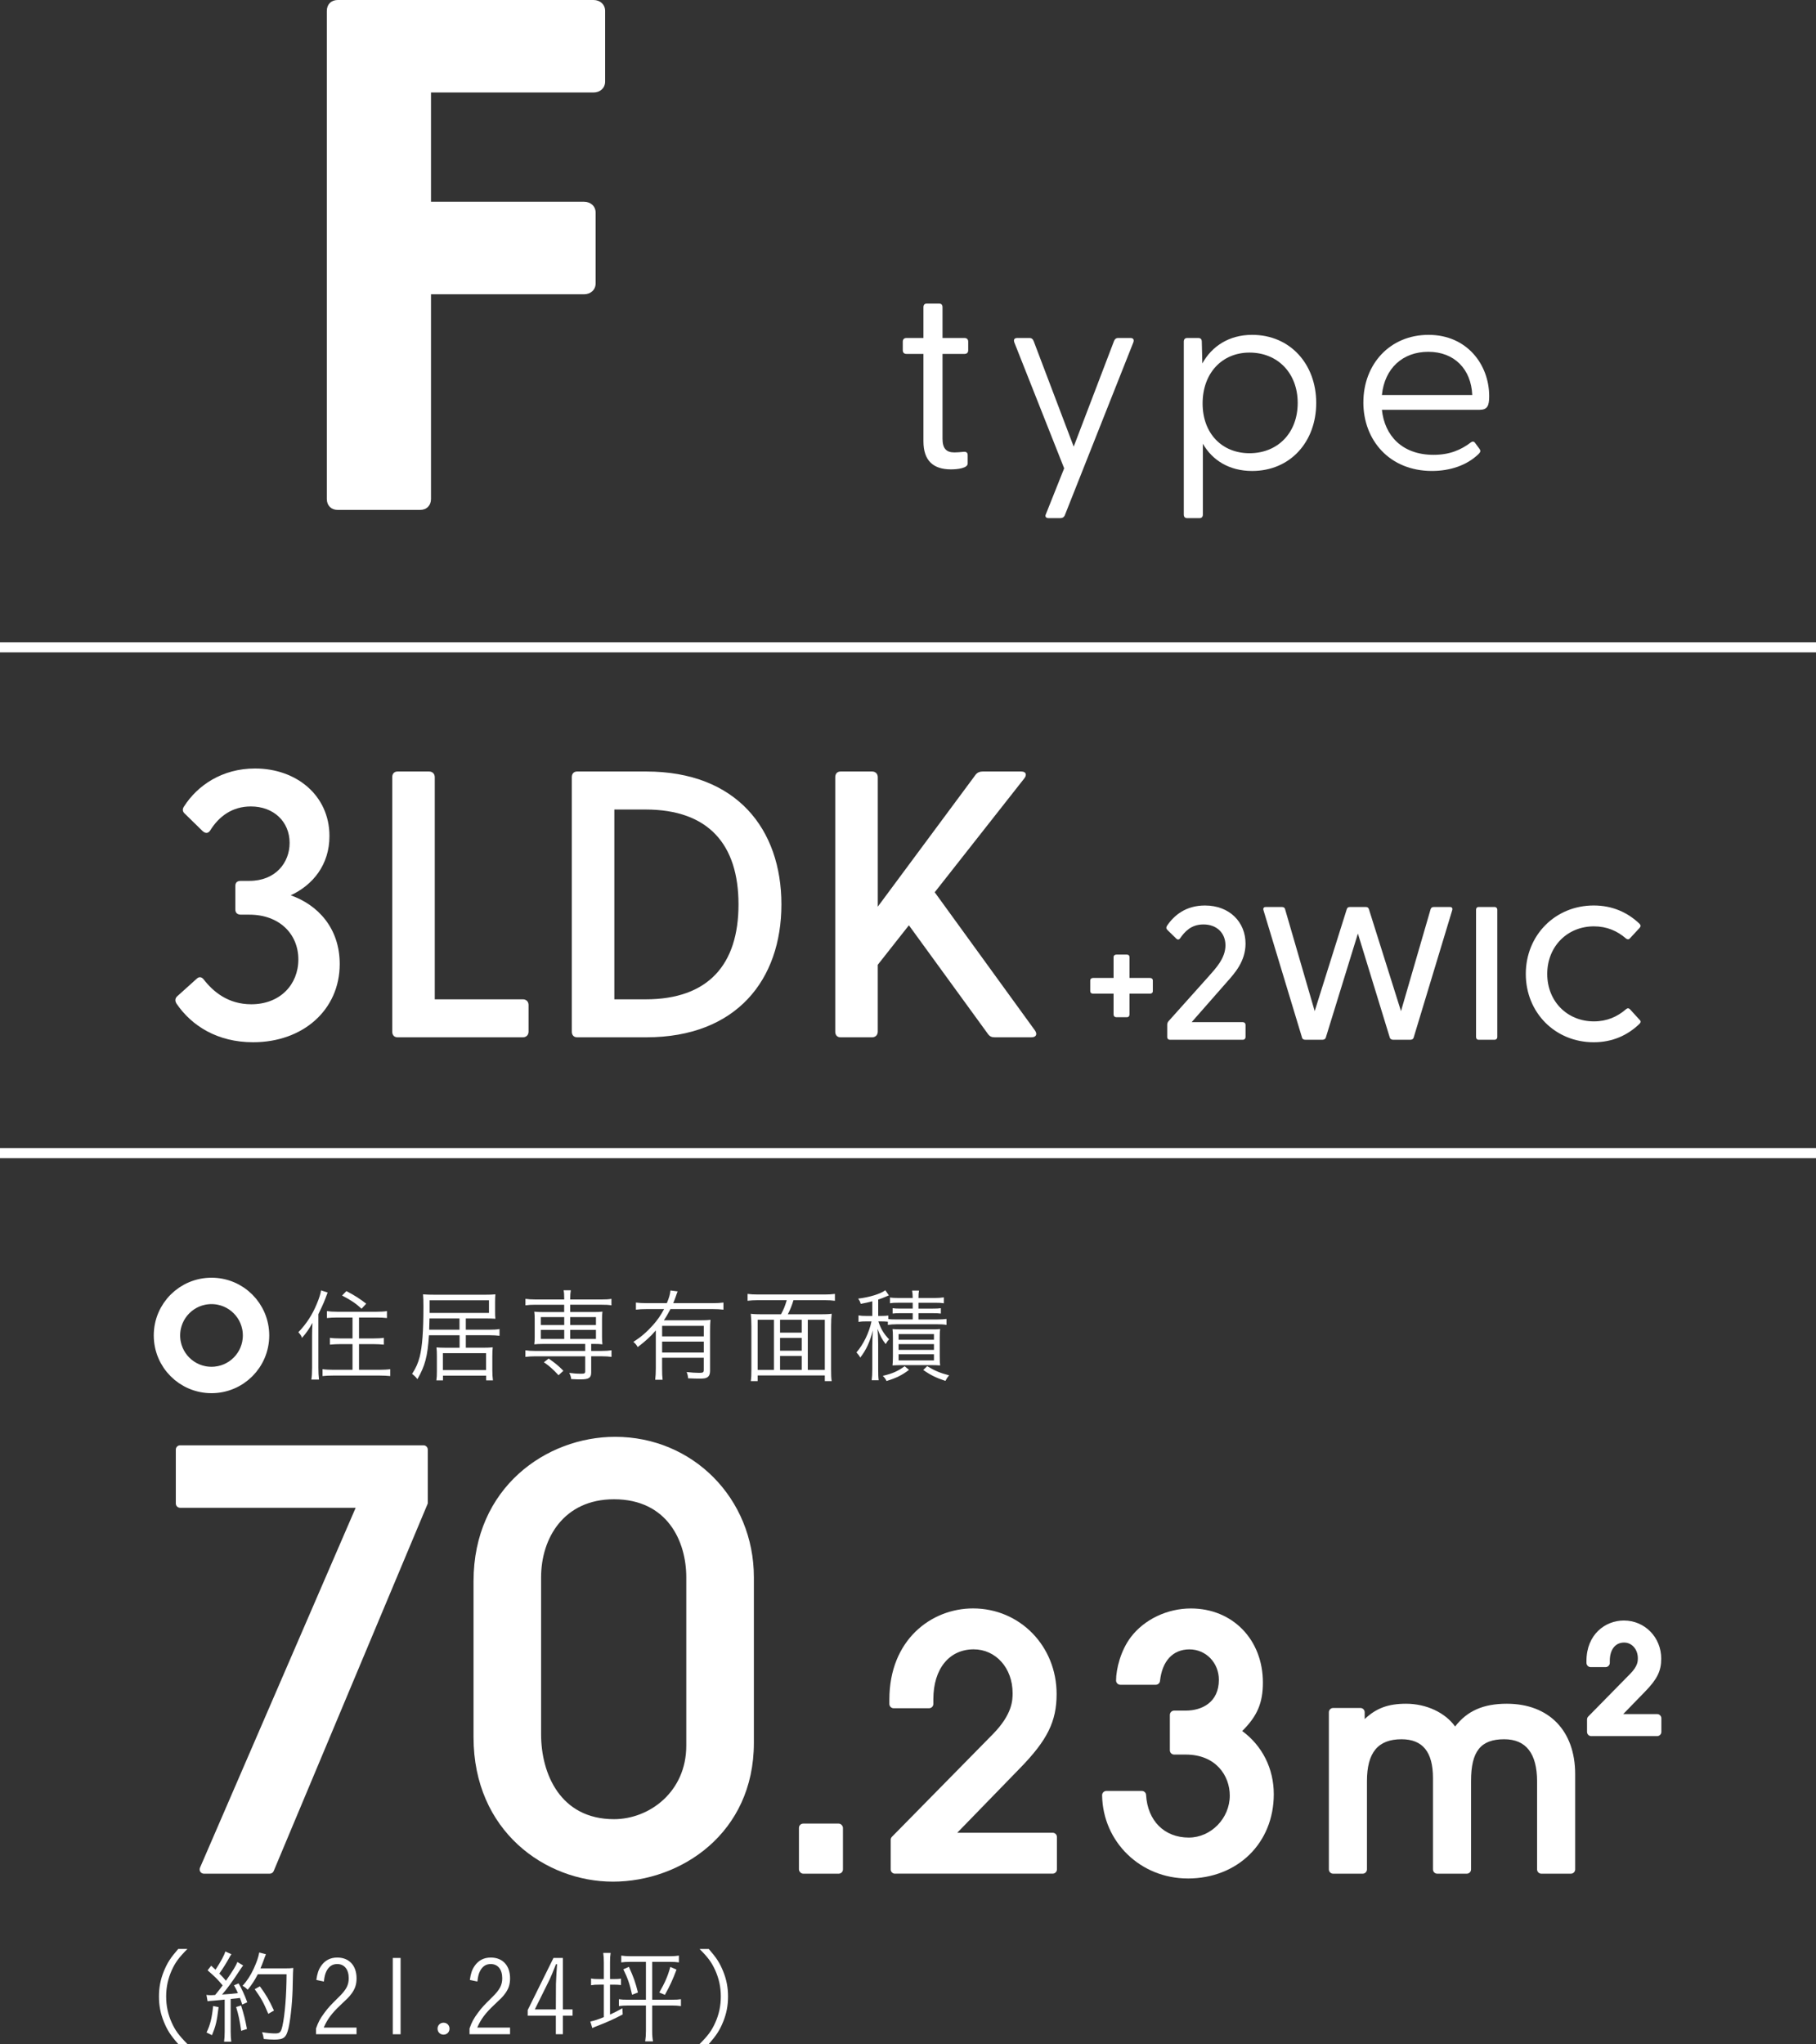
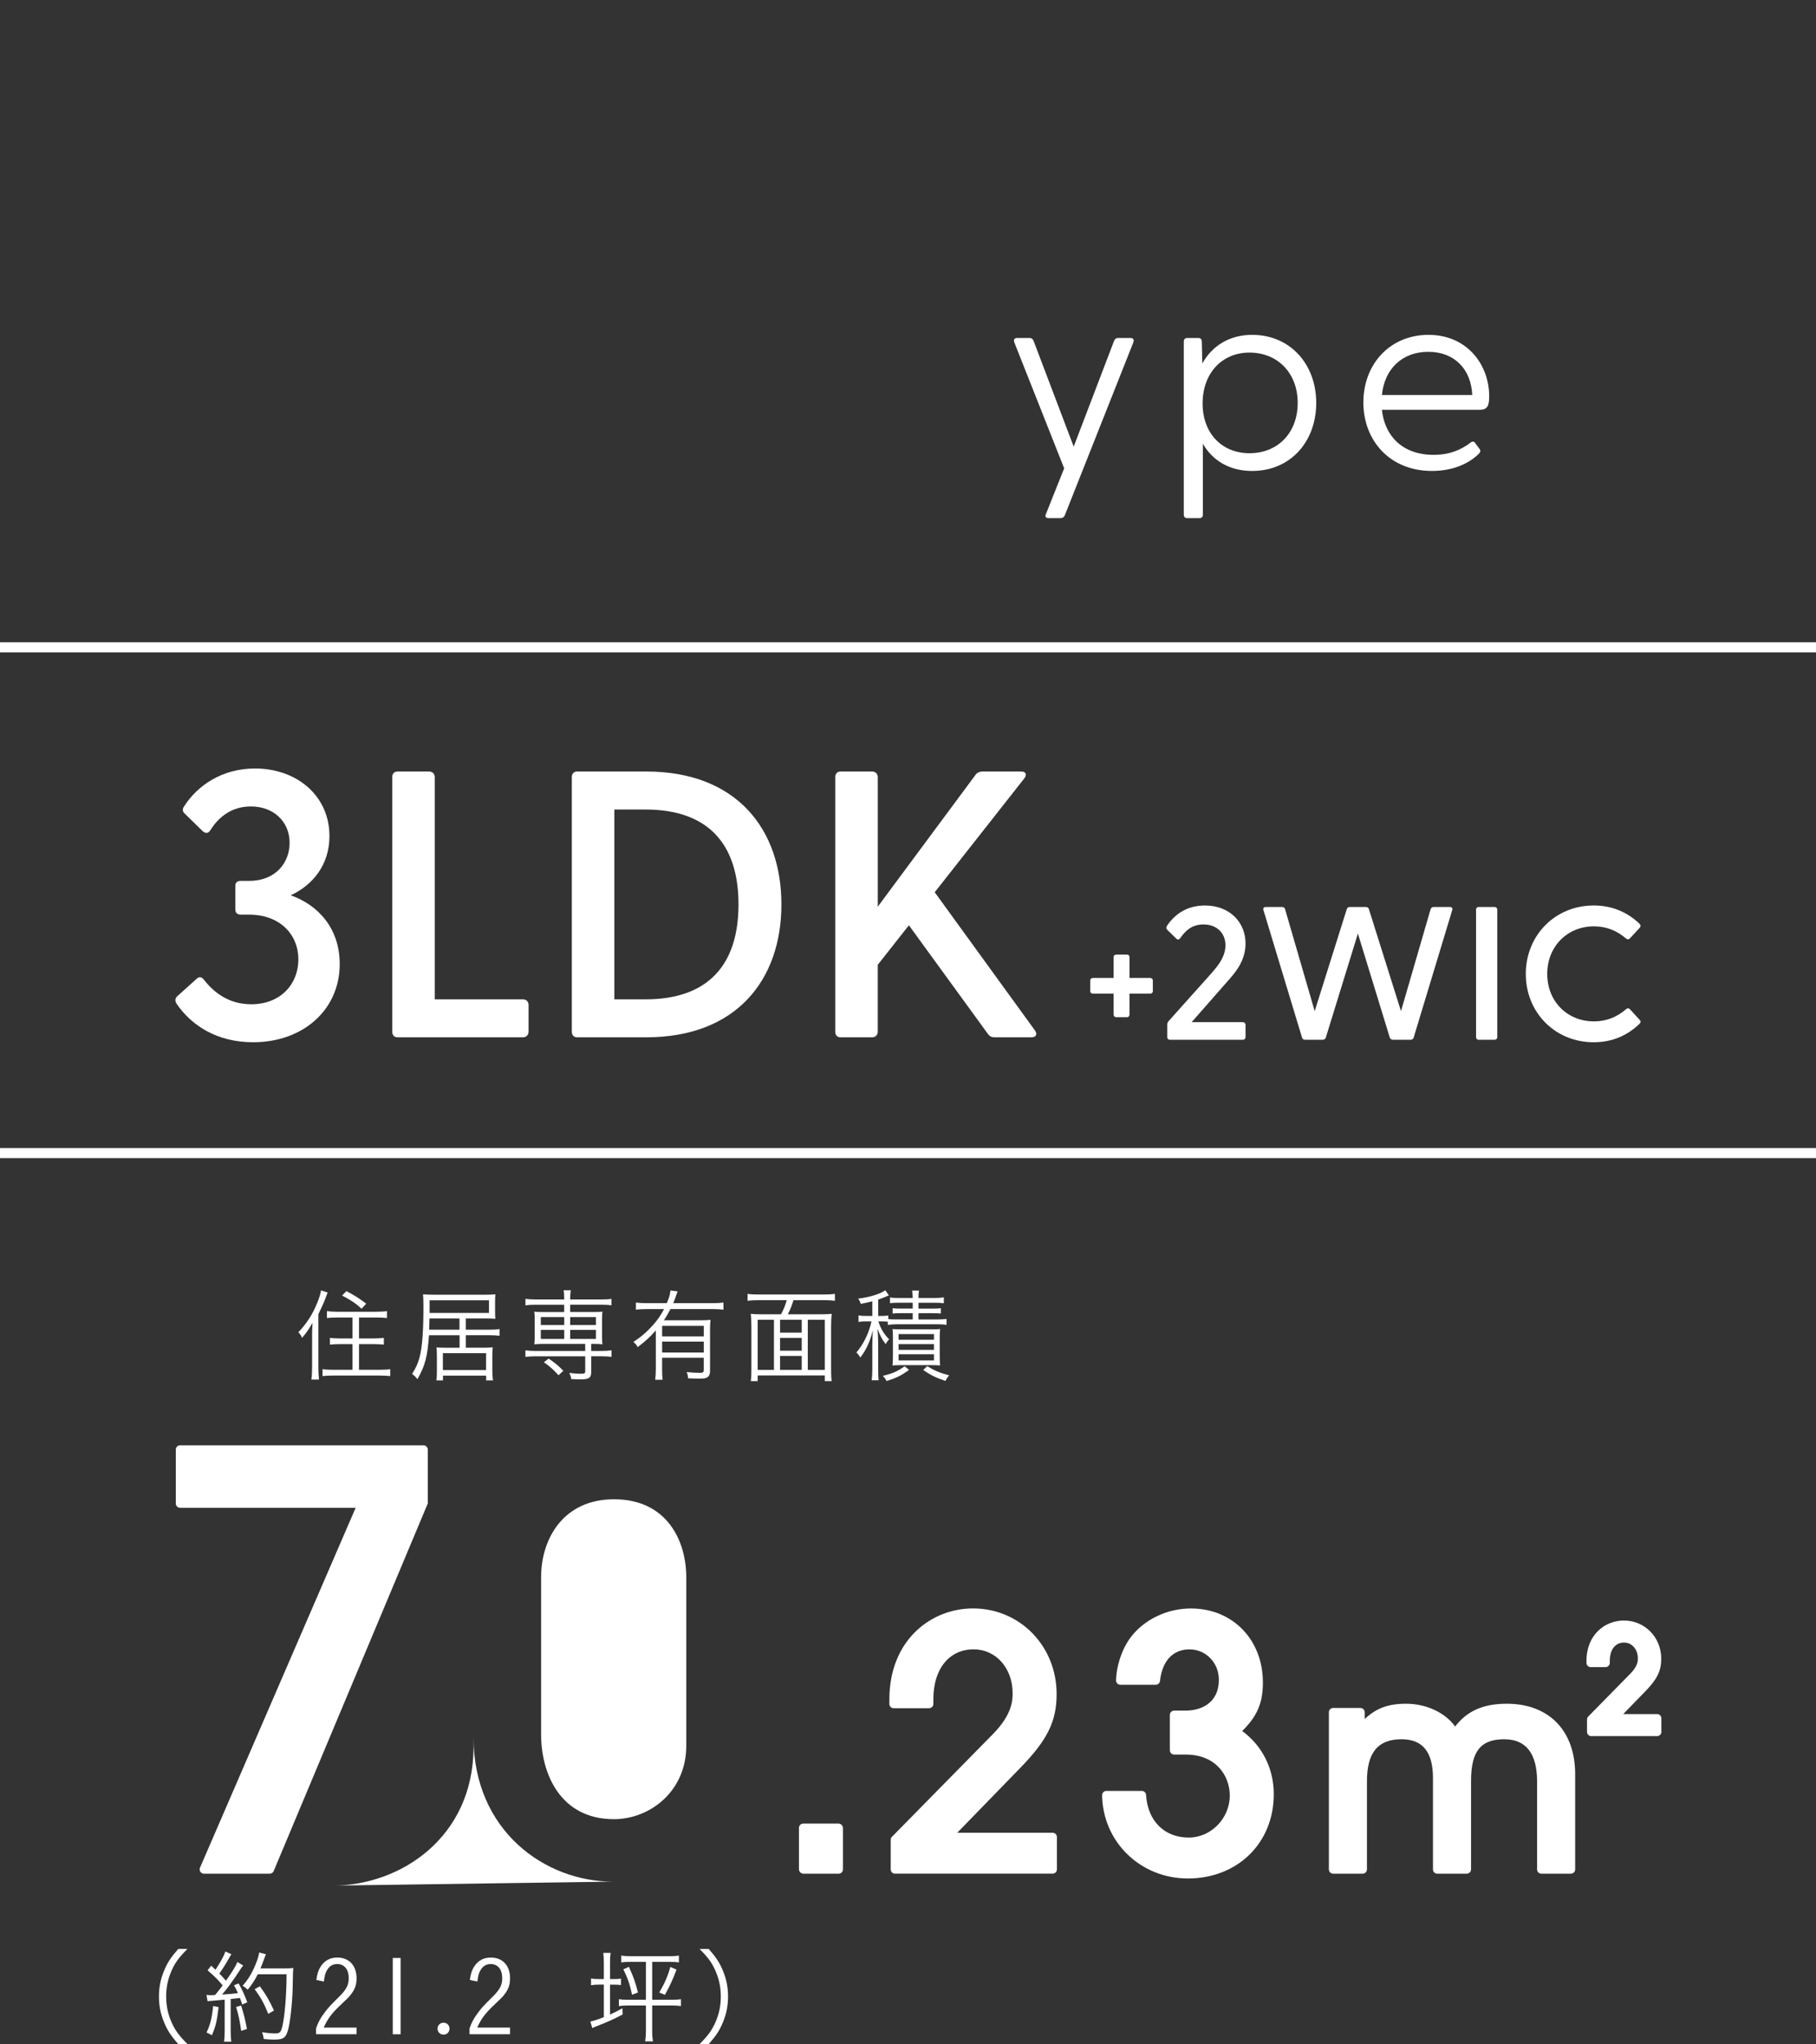
<svg xmlns="http://www.w3.org/2000/svg" id="_レイヤー_2" data-name="レイヤー_2" viewBox="0 0 102.057 114.878">
  <rect x="0" y="0" width="102.057" height="114.878" fill="#333333" stroke="none" />
  <g id="_レイヤー_4" data-name="レイヤー_4">
    <g>
      <g>
        <g>
          <path d="M9.917,56.399c-.106-.171-.064-.321.064-.426l1.067-.961c.128-.127.277-.127.406.043.533.682,1.366,1.386,2.667,1.386,1.622,0,2.646-1.109,2.646-2.518,0-1.451-1.088-2.518-2.753-2.518h-.469c-.214,0-.32-.107-.32-.299v-1.302c0-.213.106-.298.32-.298h.469c1.473,0,2.262-1.024,2.262-2.134,0-1.195-.897-2.049-2.177-2.049-1.046,0-1.792.555-2.283,1.345-.128.192-.277.171-.427.042l-1.003-.981c-.128-.107-.15-.256-.043-.406.747-1.174,2.134-2.133,3.99-2.133,2.326,0,4.182,1.515,4.182,3.798,0,1.622-.939,2.753-2.176,3.329,1.515.533,2.753,1.835,2.753,3.862,0,2.582-2.07,4.396-4.865,4.396-2.006,0-3.457-.918-4.311-2.176Z" style="fill: #fff;" />
          <path d="M22.043,57.978v-14.297c0-.192.107-.321.299-.321h1.771c.192,0,.32.128.32.321v12.482h4.951c.192,0,.32.128.32.321v1.494c0,.191-.128.32-.32.32h-7.042c-.192,0-.299-.128-.299-.32Z" style="fill: #fff;" />
          <path d="M32.135,57.978v-14.297c0-.192.107-.321.299-.321h3.884c5.078,0,7.596,3.243,7.596,7.469s-2.518,7.469-7.596,7.469h-3.884c-.192,0-.299-.128-.299-.32ZM36.275,56.164c3.542,0,5.228-1.963,5.228-5.334s-1.686-5.334-5.228-5.334h-1.75v10.669h1.75Z" style="fill: #fff;" />
          <path d="M46.94,57.978v-14.297c0-.192.107-.321.299-.321h1.771c.192,0,.32.128.32.321v7.276l5.505-7.426c.107-.127.235-.171.384-.171h2.176c.277,0,.32.192.171.384l-5.036,6.402,5.633,7.767c.15.214.064.384-.192.384h-2.07c-.171,0-.277-.043-.384-.192l-4.438-6.103-1.75,2.22v3.756c0,.191-.128.32-.32.32h-1.771c-.192,0-.299-.128-.299-.32Z" style="fill: #fff;" />
        </g>
        <g>
          <path d="M62.581,57.009v-1.163h-1.151c-.096,0-.16-.053-.16-.149v-.586c0-.096.064-.149.16-.149h1.151v-1.163c0-.096.064-.149.16-.149h.587c.096,0,.149.053.149.149v1.163h1.151c.096,0,.16.053.16.149v.586c0,.096-.064.149-.16.149h-1.151v1.163c0,.096-.053.16-.149.16h-.587c-.096,0-.16-.064-.16-.16Z" style="fill: #fff;" />
          <path d="M65.596,58.277v-.682c0-.075.022-.139.075-.203l2.271-2.537c.384-.437.927-1.002.927-1.727,0-.682-.479-1.173-1.236-1.173-.704,0-1.056.416-1.312.778-.075.096-.149.085-.224.011l-.491-.48c-.075-.075-.075-.149-.021-.234.394-.586,1.055-1.14,2.132-1.14,1.386,0,2.281.937,2.281,2.142,0,1.013-.64,1.695-1.024,2.132l-2.004,2.282h2.868c.096,0,.16.064.16.16v.672c0,.096-.064.16-.16.16h-4.083c-.096,0-.16-.064-.16-.16Z" style="fill: #fff;" />
          <path d="M73.171,58.309l-2.165-7.154c-.032-.106.011-.181.128-.181h.906c.085,0,.16.032.181.128l1.663,5.725,1.801-5.725c.032-.096.085-.128.181-.128h.885c.096,0,.149.032.181.128l1.802,5.725,1.663-5.725c.032-.096.096-.128.181-.128h.906c.118,0,.16.075.128.181l-2.165,7.154c-.021.086-.096.128-.192.128h-.96c-.085,0-.171-.042-.192-.128l-1.791-5.842-1.802,5.842c-.022.086-.107.128-.192.128h-.959c-.096,0-.171-.042-.192-.128Z" style="fill: #fff;" />
          <path d="M82.952,58.277v-7.143c0-.096.053-.161.149-.161h.885c.096,0,.16.065.16.161v7.143c0,.096-.064.16-.16.16h-.885c-.096,0-.149-.064-.149-.16Z" style="fill: #fff;" />
          <path d="M85.748,54.737c0-2.174,1.652-3.848,3.817-3.848,1.056,0,1.909.394,2.57,1.024.075.075.085.149.011.234l-.544.586c-.064.075-.138.075-.224.011-.491-.426-1.077-.682-1.802-.682-1.493,0-2.623,1.129-2.623,2.675s1.13,2.666,2.623,2.666c.725,0,1.311-.256,1.802-.682.085-.075.16-.064.224,0l.544.597c.085.075.064.149-.011.225-.661.639-1.514,1.033-2.57,1.033-2.164,0-3.817-1.663-3.817-3.838Z" style="fill: #fff;" />
        </g>
      </g>
      <g>
        <g>
-           <path d="M51.896,24.803v-4.912h-.953c-.133,0-.208-.075-.208-.209v-.477c0-.133.074-.209.208-.209h.953v-1.726c0-.133.06-.209.194-.209h.684c.134,0,.194.075.194.209v1.726h1.235c.134,0,.209.075.209.209v.477c0,.133-.074.209-.209.209h-1.235v4.763c0,.564.223.773.67.773.119,0,.328-.014.461-.029.224-.031.283.044.283.193v.462c0,.253-.551.327-.937.327-1.013,0-1.549-.506-1.549-1.577Z" style="fill: #fff;" />
          <path d="M58.778,28.896l1.027-2.576-2.799-7.071c-.059-.162,0-.253.164-.253h.685c.119,0,.193.06.238.18l2.248,5.925,2.262-5.925c.044-.12.119-.18.239-.18h.684c.164,0,.224.091.164.253l-3.841,9.691c-.044.12-.134.18-.253.18h-.67c-.149,0-.209-.091-.149-.224Z" style="fill: #fff;" />
          <path d="M66.528,28.912v-9.706c0-.133.06-.209.193-.209h.625c.134,0,.194.075.194.209l.029,1.221c.536-.968,1.503-1.608,2.799-1.608,2.143,0,3.602,1.652,3.602,3.826,0,2.188-1.459,3.824-3.602,3.824-1.28,0-2.233-.595-2.769-1.532v3.975c0,.133-.059.209-.193.209h-.685c-.133,0-.193-.075-.193-.209ZM70.22,25.472c1.578,0,2.709-1.131,2.709-2.827,0-1.683-1.131-2.829-2.709-2.829-1.549,0-2.635,1.161-2.635,2.858,0,1.683,1.086,2.798,2.635,2.798Z" style="fill: #fff;" />
          <path d="M76.62,22.614c0-2.143,1.488-3.795,3.662-3.795,2.158,0,3.409,1.668,3.409,3.453,0,.535-.104.759-.536.759h-5.493c.149,1.444,1.131,2.531,2.902,2.531.894,0,1.533-.269,2.099-.7.074-.06.163-.06.223.014l.253.342c.103.135.044.209-.06.313-.655.626-1.592.937-2.605.937-2.382,0-3.855-1.726-3.855-3.855ZM82.738,22.199c-.06-1.445-.998-2.427-2.471-2.427-1.444,0-2.456.937-2.605,2.427h5.076Z" style="fill: #fff;" />
        </g>
-         <path d="M18.367,28.044V.614c0-.369.246-.614.614-.614h14.371c.369,0,.655.245.655.614v3.971c0,.368-.286.614-.655.614h-9.131v6.14h8.598c.369,0,.655.246.655.614v3.971c0,.369-.286.616-.655.616h-8.598v11.504c0,.368-.245.614-.614.614h-4.626c-.368,0-.614-.246-.614-.614Z" style="fill: #fff;" />
      </g>
      <line y1="36.381" x2="102.057" y2="36.381" style="fill: #231815; stroke: #fff; stroke-miterlimit: 10; stroke-width: .567px;" />
      <line y1="64.805" x2="102.057" y2="64.805" style="fill: #231815; stroke: #fff; stroke-miterlimit: 10; stroke-width: .567px;" />
      <g>
-         <path d="M11.886,72.446c1.443,0,2.607,1.165,2.607,2.608,0,1.442-1.165,2.607-2.607,2.607s-2.607-1.165-2.607-2.607c0-1.454,1.176-2.608,2.607-2.608ZM14.285,75.054c0-1.327-1.072-2.399-2.399-2.399s-2.399,1.072-2.399,2.399,1.072,2.398,2.399,2.398c1.338,0,2.399-1.082,2.399-2.398Z" style="fill: none; stroke: #fff; stroke-miterlimit: 10; stroke-width: 1.275px;" />
        <g>
          <path d="M17.539,75.077c0-.25.006-.459.023-.731-.214.376-.33.545-.591.846-.029-.099-.075-.18-.203-.319.446-.463.788-.985,1.043-1.611.122-.29.209-.567.231-.742l.371.122c-.208.556-.22.591-.521,1.217v3.019c0,.261.012.446.035.655h-.429c.029-.198.041-.354.041-.667v-1.79ZM18.959,74.046c-.22,0-.429.011-.586.029v-.389c.145.023.33.036.58.036h2.202c.238,0,.441-.012.591-.036v.389c-.157-.018-.365-.029-.585-.029h-.985v1.176h.823c.22,0,.423-.011.573-.034v.382c-.162-.017-.377-.029-.573-.029h-.823v1.443h1.147c.243,0,.458-.012.608-.036v.389c-.18-.018-.376-.029-.614-.029h-2.584c-.244,0-.435.011-.608.029v-.389c.145.023.359.036.597.036h1.089v-1.443h-.696c-.197,0-.405.012-.573.029v-.382c.145.023.347.034.573.034h.696v-1.176h-.852ZM19.469,72.562c.452.238.701.394,1.112.706l-.261.284c-.336-.306-.567-.463-1.095-.742l.243-.249Z" style="fill: #fff;" />
          <path d="M24.108,75.042c-.081,1.206-.22,1.715-.649,2.469-.099-.128-.18-.203-.301-.296.22-.335.336-.608.429-.961.145-.58.209-1.431.209-2.828,0-.319-.006-.497-.023-.683.203.017.377.022.672.022h2.81c.266,0,.423-.006.585-.022-.012.144-.017.254-.017.429v.538c0,.18,0,.243.017.405-.185-.011-.324-.017-.556-.017h-1.106v.632h1.344c.232,0,.377-.007.551-.036v.377c-.174-.018-.336-.03-.556-.03h-1.338v.702h1.003c.237,0,.353-.006.51-.023-.017.133-.023.295-.023.51v.799c0,.203.012.377.035.551h-.382v-.266h-2.427v.266h-.371c.023-.157.029-.29.029-.51v-.84c0-.214-.006-.371-.023-.504.162.012.249.018.458.018h.84v-.702h-1.715ZM25.823,74.098h-1.686c-.006.301-.012.452-.018.632h1.704v-.632ZM27.48,73.79v-.713h-3.337v.713h3.337ZM24.89,77h2.427v-.949h-2.427v.949Z" style="fill: #fff;" />
          <path d="M30.086,73.327c-.231,0-.394.011-.556.034v-.365c.162.023.313.036.562.036h1.616v-.047c0-.226-.006-.331-.035-.47h.406c-.023.139-.035.279-.035.47v.047h1.761c.243,0,.394-.007.556-.036v.365c-.18-.029-.319-.034-.551-.034h-1.767v.411h1.338c.22,0,.319-.006.475-.023-.017.145-.023.238-.023.4v1.044c0,.162.006.254.023.394-.162-.018-.273-.023-.481-.023h-.151v.394h.585c.244,0,.394-.012.556-.036v.371c-.156-.023-.33-.034-.55-.034h-.591v.904c0,.308-.133.394-.597.394-.15,0-.208,0-.527-.018-.017-.139-.029-.179-.11-.347.203.029.429.047.666.047.192,0,.232-.023.232-.133v-.846h-2.804c-.22,0-.382.011-.556.034v-.371c.162.023.313.036.562.036h2.798v-.394h-2.387c-.209,0-.313.006-.475.023.017-.145.023-.238.023-.394v-1.044c0-.155-.006-.254-.023-.4.15.018.255.023.475.023h1.205v-.411h-1.623ZM30.393,74.022v.446h1.316v-.446h-1.316ZM30.393,74.741v.51h1.316v-.51h-1.316ZM31.39,77.29c-.301-.324-.504-.51-.823-.729l.266-.209c.359.249.567.417.828.689l-.272.249ZM32.044,74.469h1.448v-.446h-1.448v.446ZM32.044,75.25h1.448v-.51h-1.448v.51Z" style="fill: #fff;" />
          <path d="M36.858,74.77c-.313.36-.574.597-1.02.939-.07-.128-.11-.174-.244-.296.411-.254.753-.55,1.095-.933.255-.283.435-.544.632-.909h-.968c-.249,0-.435.011-.615.034v-.4c.174.023.354.034.62.034h1.118c.134-.33.174-.469.203-.713l.405.052c-.029.064-.034.075-.11.302-.046.133-.081.214-.139.359h2.219c.249,0,.429-.011.603-.034v.4c-.174-.023-.371-.034-.603-.034h-2.375c-.122.238-.232.429-.371.632h2.022c.284,0,.435-.006.597-.029-.018.173-.023.359-.023.648v2.237c0,.168-.052.283-.151.347-.087.058-.197.075-.452.075-.162,0-.388-.007-.631-.018-.012-.151-.029-.226-.082-.353.267.029.481.046.701.046.22,0,.261-.023.261-.168v-.678h-2.341v.597c0,.29.006.452.029.637h-.417c.023-.191.035-.394.035-.637v-2.138ZM39.552,74.515h-2.341v.591h2.341v-.591ZM37.211,75.401v.614h2.341v-.614h-2.341Z" style="fill: #fff;" />
          <path d="M46.08,73.866c.284,0,.475-.006.661-.029-.023.203-.034.4-.034.701v2.41c0,.325.006.504.034.673h-.388v-.319h-3.772v.319h-.388c.029-.203.034-.336.034-.678v-2.405c0-.272-.012-.469-.034-.701.179.023.371.029.654.029h1.043c.162-.301.209-.417.324-.794h-1.616c-.243,0-.405.012-.585.034v-.387c.162.023.342.034.585.034h3.738c.237,0,.417-.011.585-.034v.387c-.157-.022-.342-.034-.585-.034h-1.744c-.081.272-.18.533-.319.794h1.807ZM42.581,74.173v2.815h.915v-2.815h-.915ZM45.055,74.173h-1.217v.724h1.217v-.724ZM43.838,75.911h1.217v-.718h-1.217v.718ZM43.838,76.989h1.217v-.783h-1.217v.783ZM45.397,76.989h.956v-2.815h-.956v2.815Z" style="fill: #fff;" />
          <path d="M49.898,74.283c-.11-.012-.209-.018-.377-.018h-.157c.133.412.301.695.603,1.008-.081.081-.133.157-.192.266-.214-.272-.307-.457-.457-.857.023.266.035.608.035.84v1.413c0,.319.006.481.029.637h-.394c.023-.157.035-.353.035-.637v-1.246c0-.266.011-.614.029-.921-.163.649-.377,1.107-.707,1.53-.063-.122-.11-.18-.214-.29.394-.452.713-1.112.846-1.744h-.261c-.22,0-.33.006-.469.029v-.365c.133.023.249.03.475.03h.301v-.824c-.267.07-.36.088-.649.145-.041-.128-.058-.168-.145-.295.637-.075,1.257-.266,1.524-.47l.203.29c-.017.006-.029.011-.035.011q-.058.023-.15.064c-.093.047-.278.11-.417.157v.921h.179c.174,0,.273-.007.388-.023v.197c.099.018.255.023.481.023h.892v-.353h-.666c-.22,0-.342.006-.464.023v-.302c.133.018.231.023.457.023h.672v-.33h-.811c-.214,0-.336.006-.464.029v-.325c.127.023.261.029.481.029h.794c0-.173-.012-.295-.035-.416h.389c-.023.121-.029.225-.029.416h.927c.191,0,.336-.011.498-.034v.331c-.145-.023-.266-.029-.487-.029h-.938v.33h.759c.249,0,.365-.006.498-.023v.302c-.134-.018-.255-.023-.493-.023h-.764v.353h1.054c.226,0,.371-.011.522-.029v.336c-.163-.03-.301-.036-.522-.036h-2.271c-.203,0-.354.012-.504.036v-.18ZM51.085,76.989c-.4.301-.701.452-1.263.626-.064-.128-.087-.163-.209-.29.539-.128.834-.255,1.228-.54l.243.203ZM50.651,76.722c-.267.006-.429.011-.493.018.012-.122.023-.284.023-.511v-1.037c0-.278-.006-.365-.023-.498.122.012.255.018.487.018h1.692c.243,0,.324,0,.498-.018-.017.11-.023.221-.023.511v1.008c0,.295.006.411.023.527-.197-.012-.289-.018-.481-.018h-1.703ZM50.5,75.297h1.987v-.319h-1.987v.319ZM50.5,75.864h1.987v-.324h-1.987v.324ZM50.5,76.456h1.987v-.347h-1.987v.347ZM52.105,76.78c.423.255.724.383,1.234.516-.087.103-.133.168-.208.312-.522-.173-.823-.319-1.246-.614l.22-.214Z" style="fill: #fff;" />
        </g>
        <g>
          <path d="M10.016,114.878c-.435-.498-.614-.777-.805-1.246-.191-.464-.278-.921-.278-1.426s.087-.961.278-1.426c.192-.47.371-.747.805-1.246h.516c-.487.493-.678.753-.881,1.199-.208.464-.313.945-.313,1.472s.104,1.008.313,1.471c.203.446.394.707.881,1.2h-.516Z" style="fill: #fff;" />
          <path d="M11.602,112.114c.081.012.122.018.203.018.058,0,.139,0,.284-.011.197-.238.266-.325.423-.54-.278-.335-.429-.486-.846-.846l.203-.261c.128.117.15.14.243.226.296-.452.493-.812.551-1.026l.342.157c-.041.052-.069.099-.128.209-.168.301-.307.527-.55.875.144.145.243.25.371.405.4-.573.567-.852.643-1.054l.325.197c-.052.063-.087.115-.163.226-.446.683-.73,1.071-1.025,1.408q.475-.029.892-.081c-.081-.185-.11-.244-.22-.441l.26-.104c.185.319.336.649.487,1.06l-.284.128c-.058-.174-.075-.232-.128-.371-.058.006-.11.011-.139.018-.018,0-.145.017-.382.04v1.831c0,.232.012.4.034.568h-.405c.023-.157.034-.342.034-.574v-1.791q-.411.041-.619.059c-.22.017-.226.017-.342.034l-.064-.36ZM12.285,112.803c-.098.812-.162,1.067-.371,1.577l-.307-.151c.209-.434.301-.81.371-1.489l.307.063ZM13.549,112.711c.157.498.231.794.33,1.321l-.325.104c-.075-.54-.15-.91-.284-1.339l.278-.087ZM14.488,110.956c-.163.319-.348.608-.568.868-.093-.092-.168-.155-.29-.22.249-.266.452-.58.626-.956.18-.394.266-.648.313-.916l.376.099q-.046.104-.145.383c-.041.121-.087.231-.162.411h1.391c.226,0,.325-.006.452-.023q-.017.157-.029.858c-.006.868-.11,1.97-.238,2.52-.127.538-.266.648-.805.648-.168,0-.353-.011-.585-.034-.023-.151-.041-.238-.098-.382.295.046.521.069.742.069.26,0,.324-.063.405-.423.139-.632.226-1.721.232-2.902h-1.616ZM15.078,113.181c-.26-.626-.405-.887-.764-1.386l.29-.162c.365.498.521.777.793,1.362l-.319.185Z" style="fill: #fff;" />
          <path d="M20.037,114.327h-2.277v-.324c.133-.377.238-.563.464-.869.226-.308.347-.435.829-.909.405-.401.545-.661.545-1.044,0-.498-.244-.799-.649-.799-.266,0-.458.128-.597.389-.082.157-.116.306-.151.596l-.423-.092c.052-.36.116-.563.261-.777.214-.319.521-.481.915-.481.666,0,1.084.446,1.084,1.17,0,.342-.087.603-.295.875-.128.174-.209.25-.615.632-.475.446-.736.794-.933,1.258h1.842v.376Z" style="fill: #fff;" />
          <path d="M22.513,110.04v4.288h-.44v-4.288h.44Z" style="fill: #fff;" />
          <path d="M25.262,114.014c0,.191-.145.336-.336.336-.191,0-.336-.145-.336-.336s.145-.336.336-.336c.192,0,.336.145.336.336Z" style="fill: #fff;" />
          <path d="M28.664,114.327h-2.277v-.324c.133-.377.238-.563.464-.869.226-.308.347-.435.829-.909.405-.401.545-.661.545-1.044,0-.498-.244-.799-.649-.799-.266,0-.458.128-.597.389-.081.157-.116.306-.151.596l-.423-.092c.052-.36.116-.563.261-.777.214-.319.521-.481.915-.481.666,0,1.084.446,1.084,1.17,0,.342-.087.603-.295.875-.128.174-.209.25-.615.632-.475.446-.736.794-.933,1.258h1.842v.376Z" style="fill: #fff;" />
-           <path d="M31.632,112.931h.545v.354h-.545v1.042h-.394v-1.042h-1.581v-.319l1.448-2.927h.527v2.891ZM31.244,111.5c0-.023.029-.585.029-.608q.029-.335.035-.498h-.064q-.261.661-.354.853l-.834,1.685h1.182l.006-1.431Z" style="fill: #fff;" />
          <path d="M33.935,110.295c0-.226-.012-.377-.034-.54h.417c-.029.185-.035.29-.035.527v.945h.168c.232,0,.347-.006.446-.029v.365c-.133-.018-.261-.023-.452-.023h-.163v1.68c.244-.11.371-.173.696-.353l.017.347c-.504.266-.834.417-1.477.666-.093.034-.157.063-.232.099l-.11-.365c.231-.052.382-.099.759-.249v-1.825h-.238c-.238,0-.319.006-.481.034v-.382c.139.029.249.034.481.034h.238v-.933ZM35.424,110.26c-.226,0-.354.007-.51.029v-.382c.157.023.301.034.51.034h2.225c.208,0,.347-.011.504-.034v.382c-.157-.022-.278-.029-.504-.029h-.997v2.127h1.112c.238,0,.359-.007.504-.029v.387c-.162-.023-.295-.034-.504-.034h-1.112v1.42c0,.254.012.411.047.596h-.44c.029-.191.041-.365.041-.596v-1.42h-1.009c-.208,0-.347.011-.51.034v-.387c.145.022.266.029.51.029h1.009v-2.127h-.875ZM35.342,110.538c.267.585.365.863.51,1.442l-.33.128c-.133-.614-.255-.95-.492-1.431l.313-.139ZM38.02,110.695c-.215.573-.389.944-.655,1.419l-.313-.133c.319-.556.475-.915.619-1.437l.348.151Z" style="fill: #fff;" />
          <path d="M39.316,114.878c.486-.487.678-.754.88-1.2.209-.463.313-.944.313-1.471s-.104-1.008-.313-1.472c-.203-.446-.394-.713-.88-1.199h.516c.434.498.614.776.805,1.246.192.464.278.921.278,1.426s-.087.961-.278,1.426c-.191.469-.371.747-.805,1.246h-.516Z" style="fill: #fff;" />
        </g>
        <g>
          <path d="M11.46,105.304c-.081,0-.157-.041-.201-.108-.045-.068-.052-.153-.02-.228l8.749-20.229h-9.867c-.133,0-.241-.107-.241-.241v-3.029c0-.133.108-.241.241-.241h13.678c.133,0,.241.107.241.241v3.029l-8.66,20.659c-.037.089-.125.147-.222.147h-3.698Z" style="fill: #fff;" />
-           <path d="M34.442,105.751c-3.796,0-7.83-2.844-7.83-8.115v-8.769c0-5.272,4.1-8.116,7.957-8.116,4.372,0,7.798,3.467,7.798,7.893v9.311c0,5.064-4.083,7.796-7.925,7.796ZM34.505,84.261c-2.829,0-4.096,2.201-4.096,4.382v8.832c0,2.198,1.072,4.765,4.096,4.765,1.997,0,4.063-1.544,4.063-4.128v-9.469c0-2.021-1.064-4.382-4.063-4.382Z" style="fill: #fff;" />
+           <path d="M34.442,105.751c-3.796,0-7.83-2.844-7.83-8.115v-8.769v9.311c0,5.064-4.083,7.796-7.925,7.796ZM34.505,84.261c-2.829,0-4.096,2.201-4.096,4.382v8.832c0,2.198,1.072,4.765,4.096,4.765,1.997,0,4.063-1.544,4.063-4.128v-9.469c0-2.021-1.064-4.382-4.063-4.382Z" style="fill: #fff;" />
          <rect x="44.9" y="102.488" width="2.473" height="2.816" rx=".241" ry=".241" style="fill: #fff;" />
          <path d="M50.298,105.304c-.133,0-.241-.107-.241-.241v-1.664c0-.063.025-.124.069-.169l5.664-5.76c1.117-1.135,1.117-1.934,1.117-2.318,0-1.4-.94-2.457-2.188-2.457-1.377,0-2.266,1.1-2.266,2.801v.268c0,.133-.108.241-.241.241h-1.99c-.133,0-.241-.107-.241-.241v-.249c0-3.361,2.364-5.12,4.7-5.12,2.635,0,4.699,2.114,4.699,4.813,0,1.539-.52,2.591-2.059,4.167l-3.525,3.628h5.361c.133,0,.241.107.241.241v1.817c0,.133-.108.241-.241.241h-8.859Z" style="fill: #fff;" />
          <path d="M66.751,105.572c-2.66,0-4.774-2.054-4.814-4.676-.001-.064.024-.126.069-.172.046-.046.107-.072.172-.072h1.99c.128,0,.233.099.24.227.086,1.455,1.028,2.395,2.4,2.395,1.249,0,2.304-1.082,2.304-2.361,0-1.11-.774-2.304-2.476-2.304h-.65c-.133,0-.241-.107-.241-.241v-1.989c0-.133.108-.241.241-.241h.65c.901,0,1.863-.455,1.863-1.731,0-.958-.727-1.71-1.653-1.71-.93,0-1.533.647-1.655,1.774-.013.123-.116.215-.239.215h-1.989c-.133,0-.241-.107-.241-.241,0-.649.261-1.691.834-2.442.754-.991,2.045-1.606,3.368-1.606,2.346,0,4.049,1.75,4.049,4.163,0,1.139-.31,1.881-1.162,2.725,1.132.834,1.774,2.112,1.774,3.551,0,2.745-2.033,4.737-4.834,4.737Z" style="fill: #fff;" />
          <path d="M86.623,105.304c-.133,0-.241-.107-.241-.241v-4.941c0-1.575-.621-2.374-1.848-2.374-1.323,0-1.863.679-1.863,2.341v4.974c0,.133-.108.241-.241.241h-1.658c-.133,0-.241-.107-.241-.241v-5.133c0-1.468-.578-2.182-1.768-2.182-1.325,0-1.942.749-1.942,2.357v4.958c0,.133-.108.241-.241.241h-1.658c-.133,0-.241-.107-.241-.241v-8.832c0-.133.108-.241.241-.241h1.53c.133,0,.241.107.241.241v.383c.657-.621,1.334-.862,2.326-.862,1.144,0,2.2.502,2.757,1.28.679-.882,1.59-1.28,2.902-1.28,2.371,0,3.844,1.515,3.844,3.955v5.356c0,.133-.108.241-.241.241h-1.657Z" style="fill: #fff;" />
          <path d="M89.43,97.574c-.133,0-.241-.107-.241-.241v-.694c0-.063.025-.124.069-.169l2.361-2.403c.426-.432.426-.715.426-.868,0-.504-.332-.885-.772-.885-.496,0-.804.394-.804,1.028v.112c0,.133-.108.241-.241.241h-.83c-.133,0-.241-.107-.241-.241v-.104c0-1.494,1.057-2.275,2.101-2.275,1.178,0,2.101.943,2.101,2.147,0,.685-.227,1.148-.898,1.837l-1.238,1.274h1.903c.133,0,.241.107.241.241v.758c0,.133-.108.241-.241.241h-3.694Z" style="fill: #fff;" />
        </g>
      </g>
    </g>
  </g>
</svg>